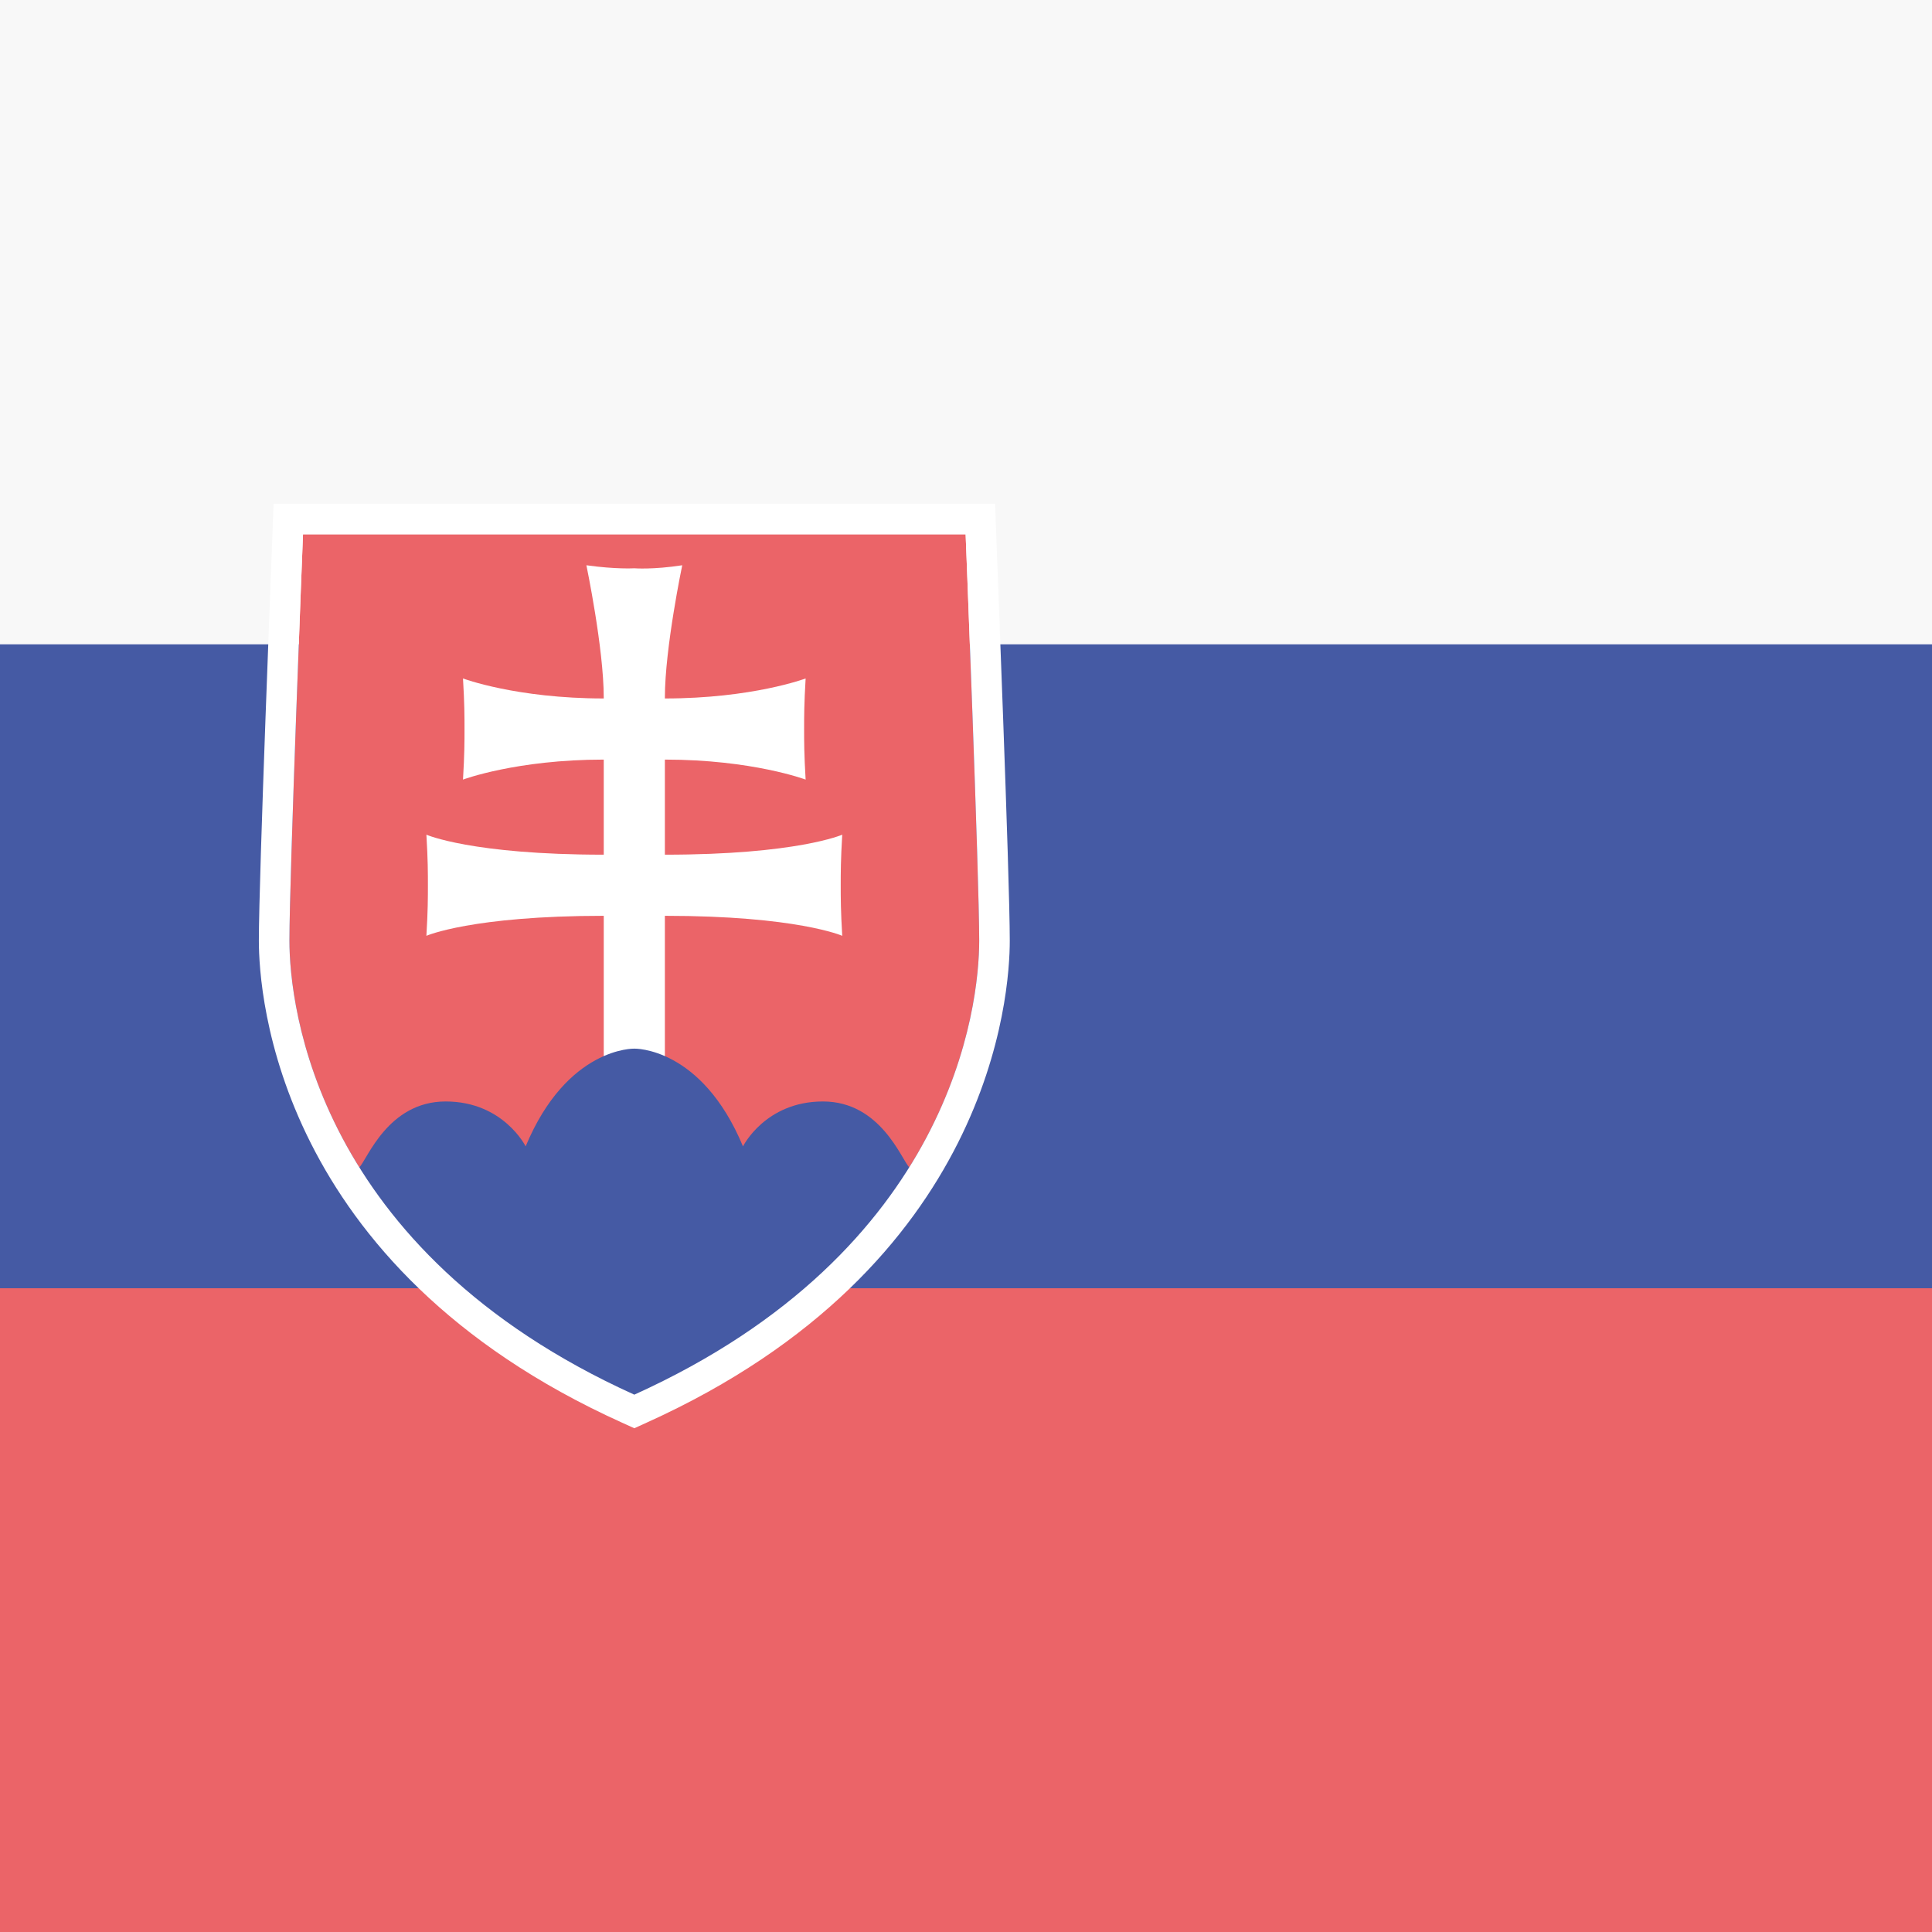
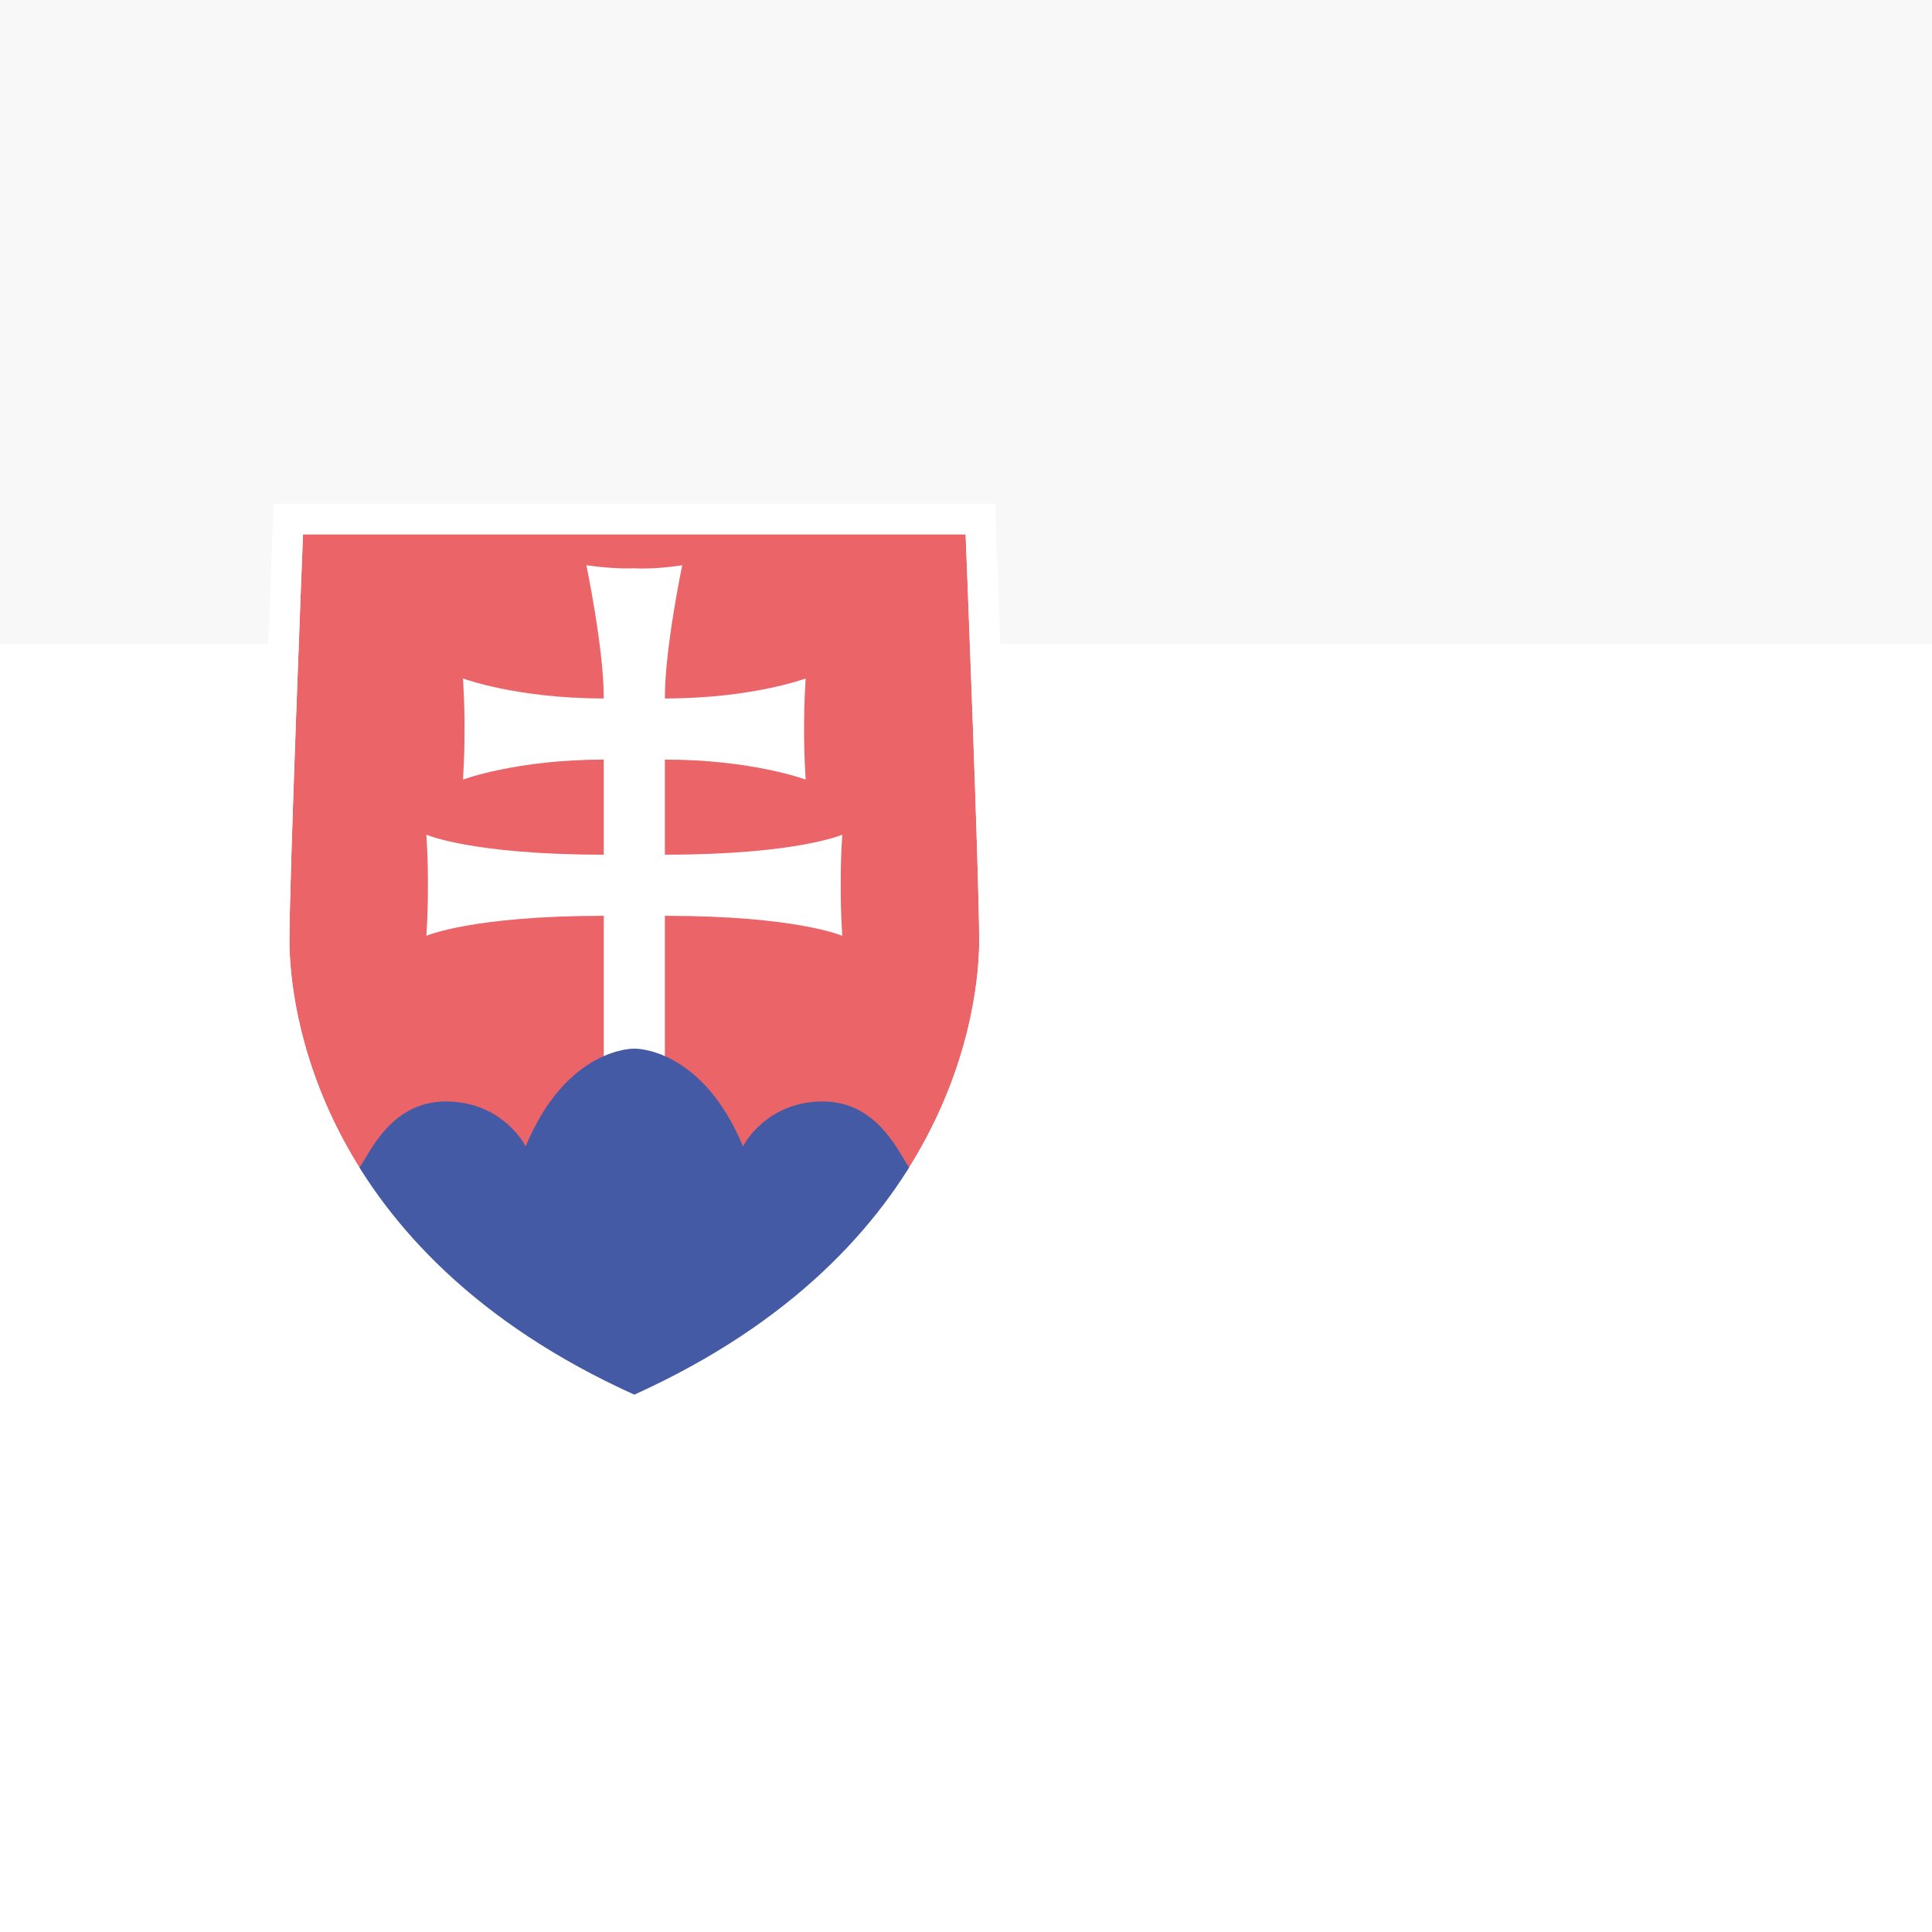
<svg xmlns="http://www.w3.org/2000/svg" version="1.1" class="flag-sk" x="0px" y="0px" viewBox="0 0 512 512" style="enable-background:new 0 0 512 512;" xml:space="preserve">
  <style type="text/css">
	.flag-sk .st0{fill:#EB6468;}
	.flag-sk .st1{fill:#455AA4;}
	.flag-sk .st2{fill:#F8F8F8;}
	.flag-sk .st3{fill:#FFFFFF;}
</style>
  <g>
-     <rect x="0" y="341.3" class="st0" width="512" height="170.7" />
-     <rect x="0" y="170.7" class="st1" width="512" height="170.7" />
    <rect x="0" y="0" class="st2" width="512" height="170.7" />
    <g>
      <path class="st0" d="M255.9,141.6c0,0,3.6,90.5,3.6,107.7s-7,82.1-91.4,120.3c-84.5-38.2-91.4-103.2-91.4-120.3    s3.6-107.7,3.6-107.7h87.8H255.9" />
      <path class="st3" d="M223.2,221.2c0,0-12,5.3-47,5.3v-25.2c23.2,0,37.3,5.3,37.3,5.3c-0.4-6.7-0.4-10.1-0.4-13.4s0-6.7,0.4-13.4    c0,0-14.1,5.3-37.3,5.3v-0.2c0-13.2,4.6-35.1,4.6-35.1c-7.8,1.2-12.7,0.8-12.7,0.8s-4.9,0.3-12.7-0.8c0,0,4.6,22,4.6,35.1v0.2    c-23.2,0-37.3-5.3-37.3-5.3c0.4,6.7,0.4,10.1,0.4,13.4s0,6.7-0.4,13.4c0,0,14.1-5.3,37.3-5.3v25.2c-35,0-47-5.3-47-5.3    c0.4,6.7,0.4,10.1,0.4,13.4s0,6.7-0.4,13.4c0,0,12-5.3,47-5.3v65.8h16.2v-65.8c35,0,47,5.3,47,5.3c-0.4-6.7-0.4-10.1-0.4-13.4    S222.8,227.9,223.2,221.2z" />
      <path class="st1" d="M241,309.4c-2.1-2.1-7.6-17.5-22.9-17.5s-21.2,11.9-21.2,11.9c-11-26.4-28.8-25.9-28.8-25.9    s-17.8-0.5-28.8,25.9c0,0-5.9-11.9-21.2-11.9s-20.8,15.4-22.9,17.5l-2.6,2.6c0,0,32.2,51.1,75.4,61.2c0,0,63.2-30,74.8-60.1    L241,309.4z" />
      <path class="st3" d="M255.9,141.6c0,0,3.6,90.5,3.6,107.7s-7,82.1-91.4,120.3c-84.5-38.2-91.4-103.2-91.4-120.3    s3.6-107.7,3.6-107.7h87.8H255.9 M263.7,133.5h-7.8h-87.8H80.3h-7.8l-0.3,7.8c-0.1,3.7-3.6,90.9-3.6,108    c0,14.1,4.6,86.3,96.2,127.7l3.3,1.5l3.3-1.5c91.6-41.4,96.2-113.6,96.2-127.7c0-17.1-3.5-104.3-3.6-108L263.7,133.5L263.7,133.5z    " />
    </g>
  </g>
</svg>